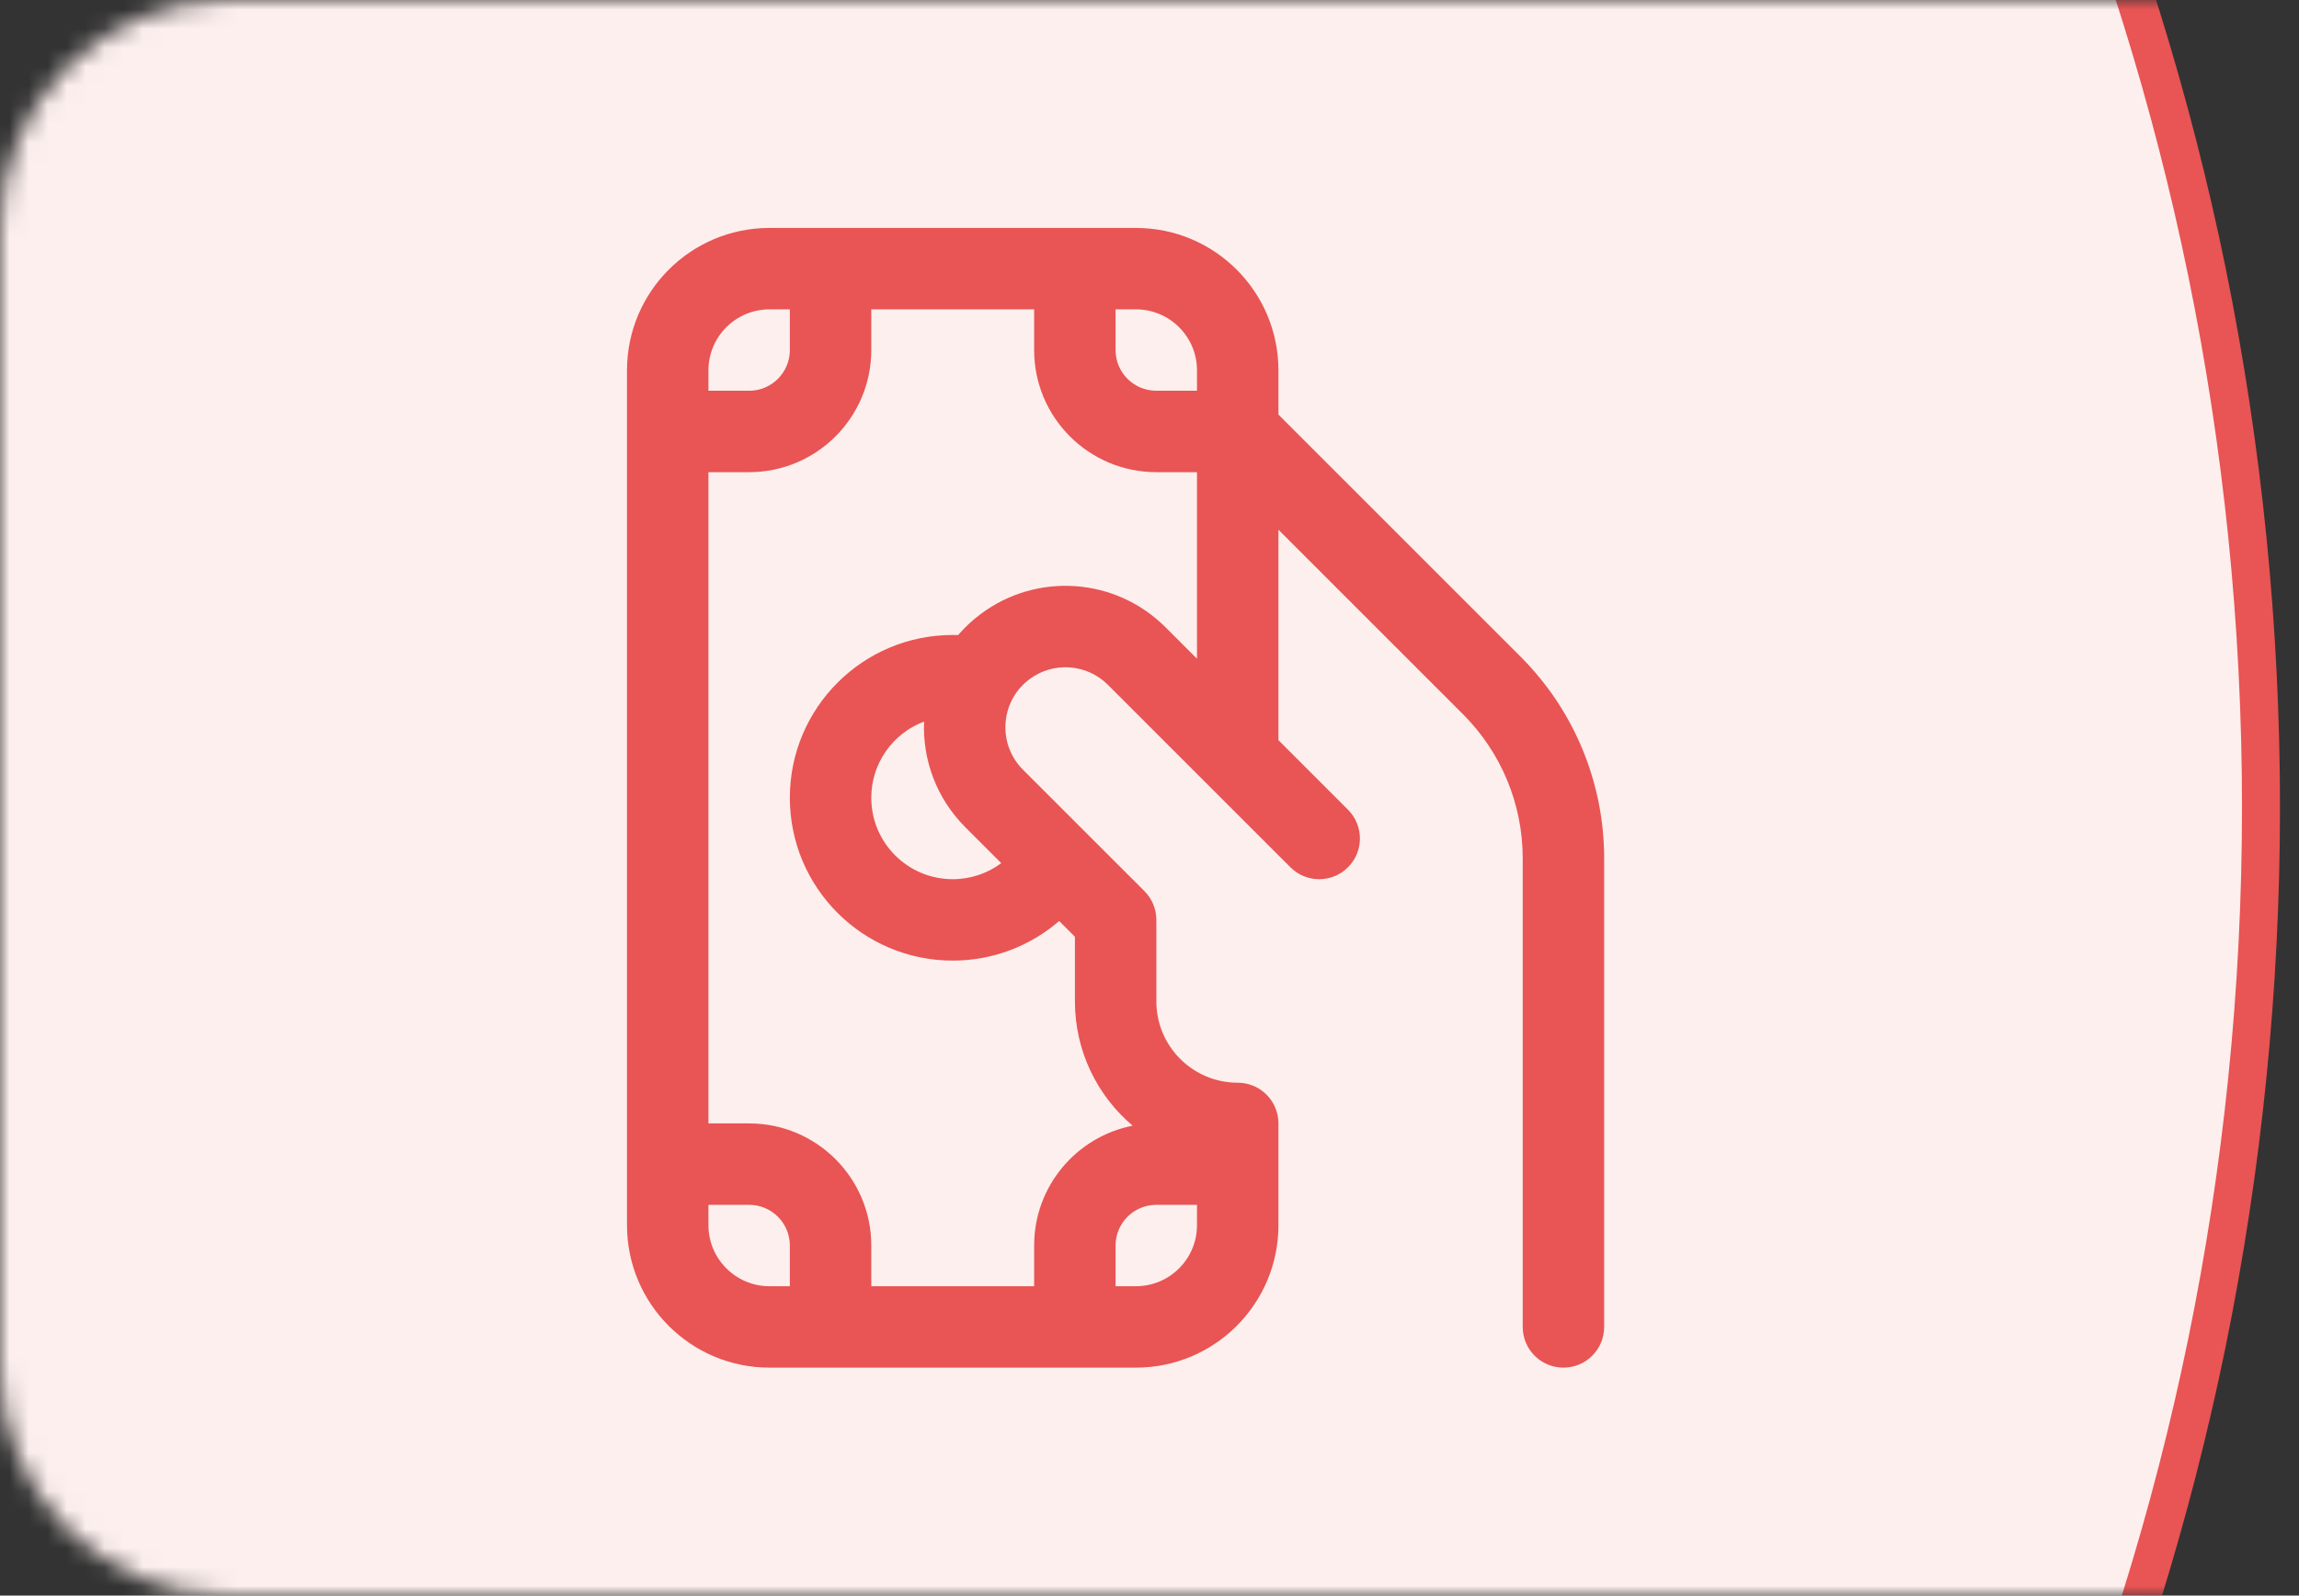
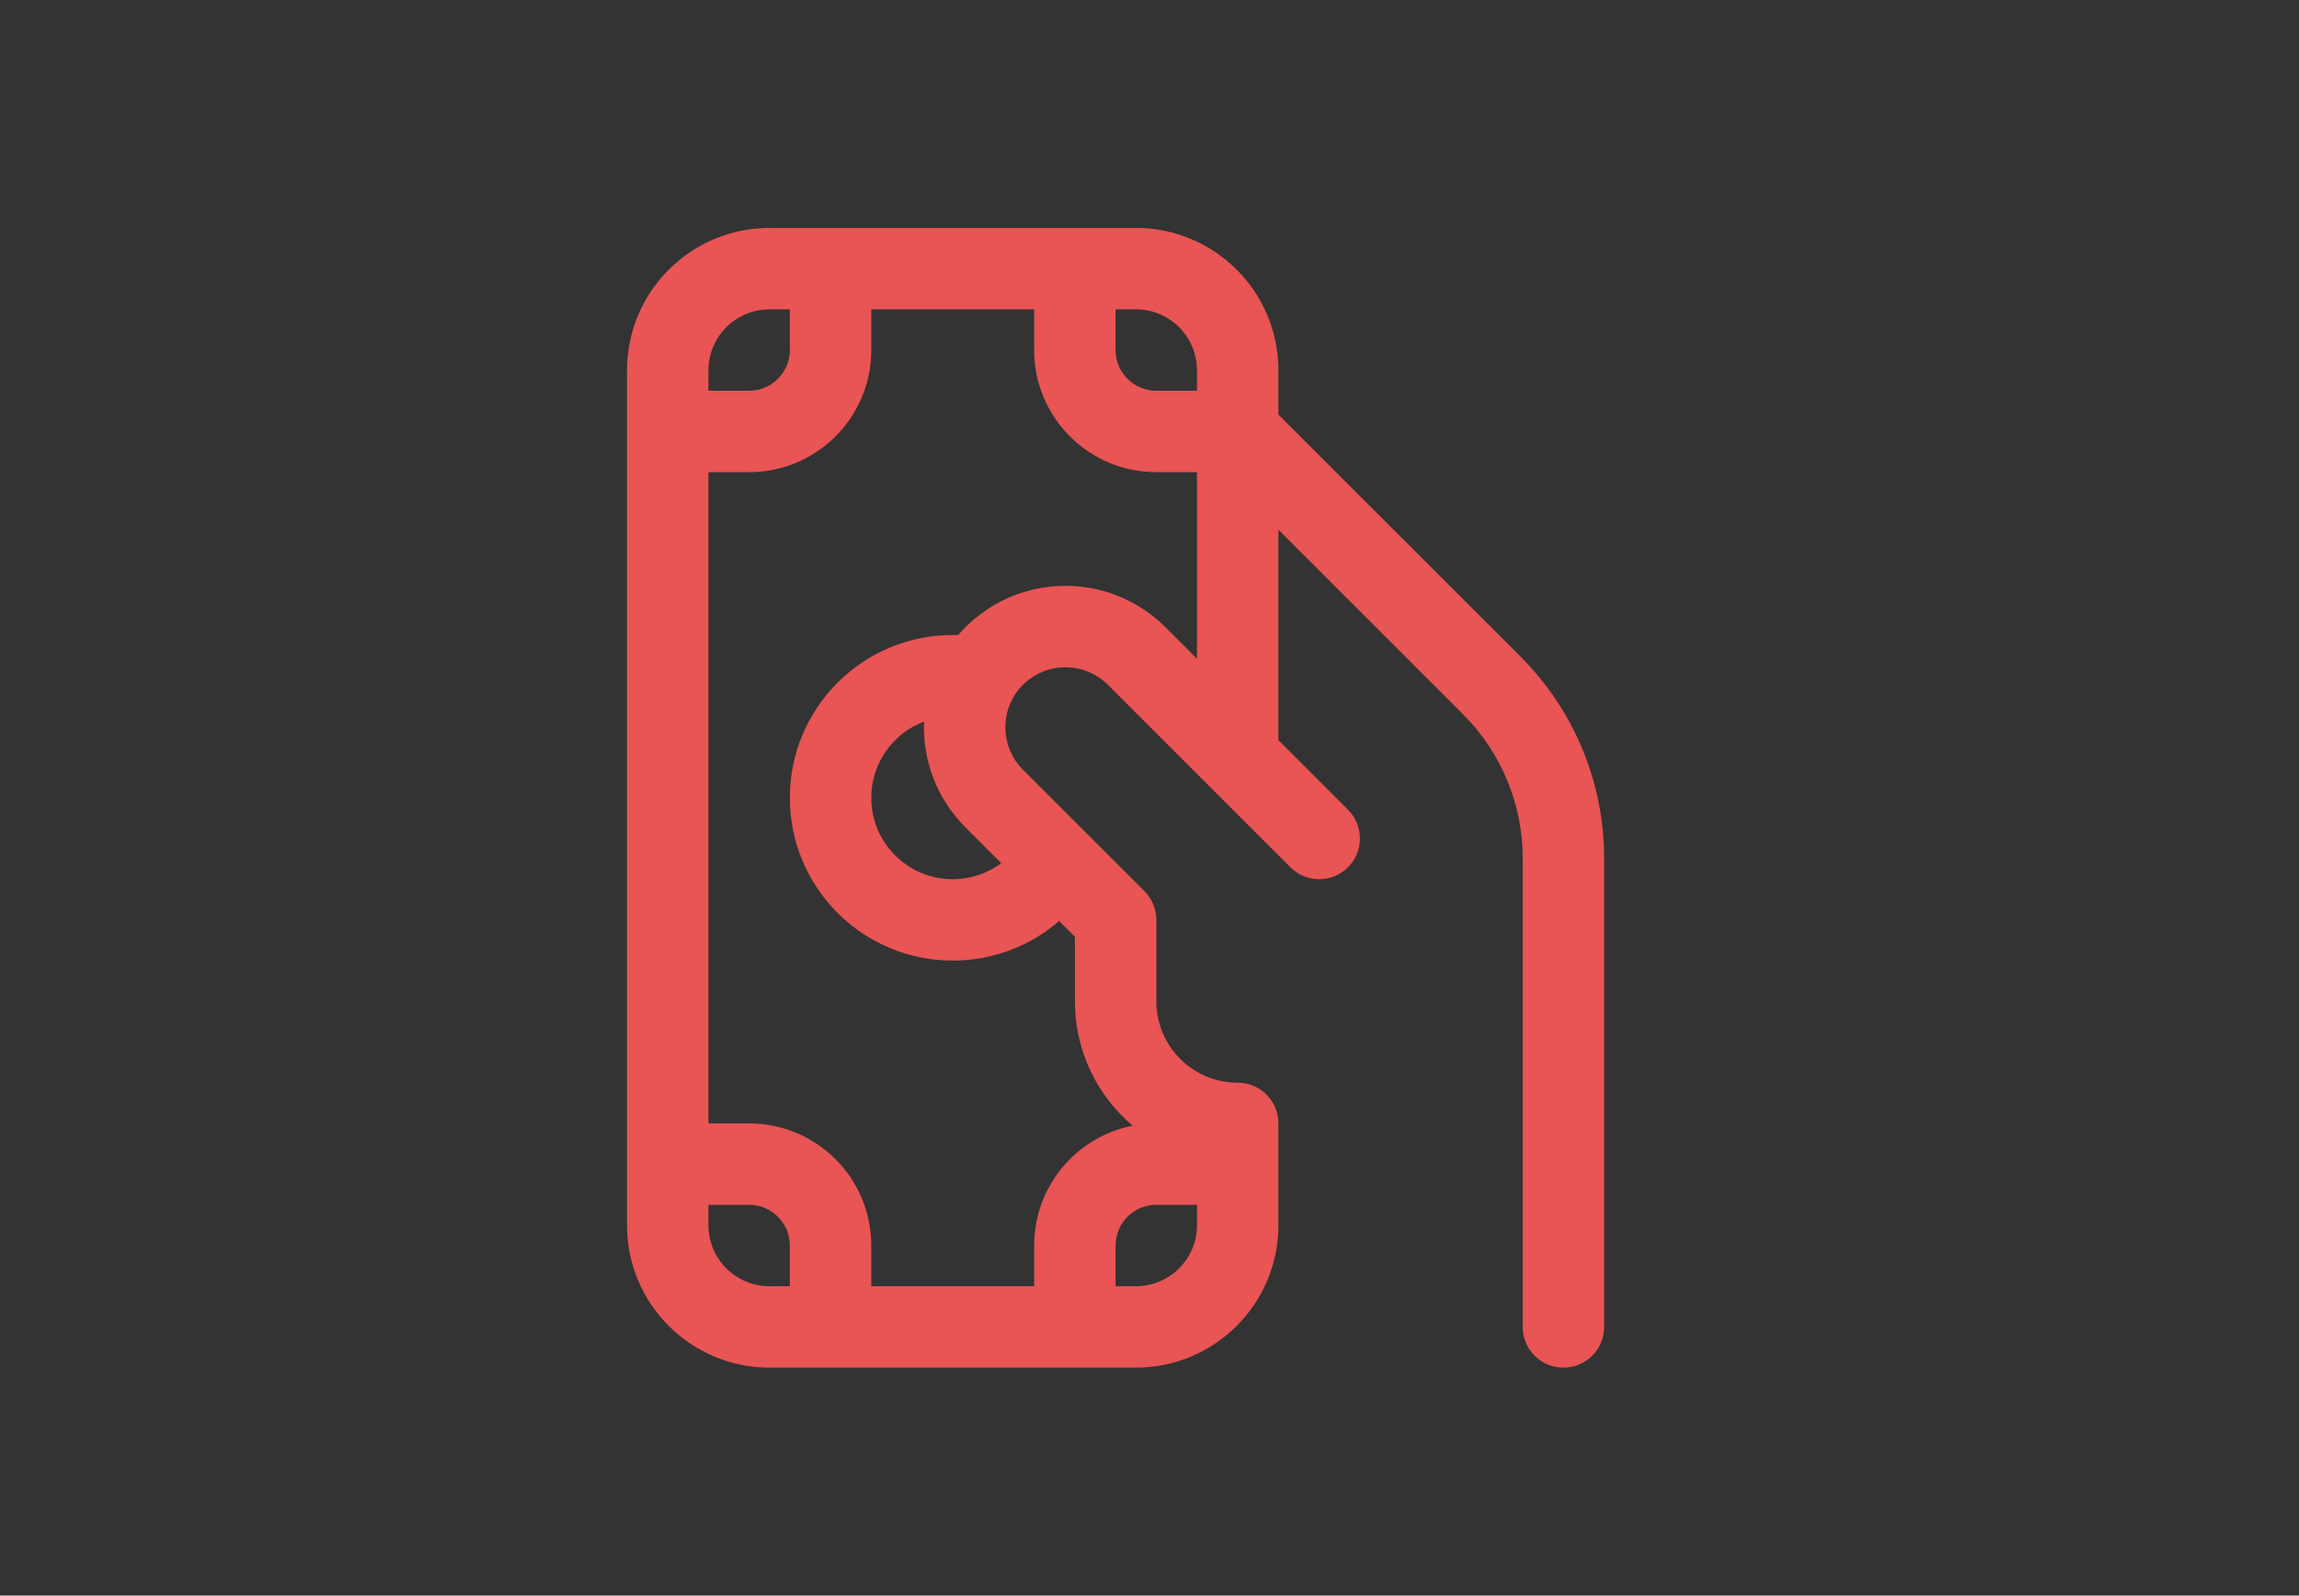
<svg xmlns="http://www.w3.org/2000/svg" width="121" height="84" viewBox="0 0 121 84" fill="none">
  <rect x="0" y="0" width="121" height="84" fill="#333333" stroke="none" />
  <g clip-path="url(#clip0_295_587)">
    <mask id="mask0_295_587" style="mask-type:luminance" maskUnits="userSpaceOnUse" x="0" y="0" width="121" height="84">
-       <path d="M12 0H121V84H12C8.817 84 5.765 82.736 3.515 80.485C1.264 78.235 0 75.183 0 72L0 12C0 8.817 1.264 5.765 3.515 3.515C5.765 1.264 8.817 0 12 0Z" fill="white" />
-     </mask>
+       </mask>
    <g mask="url(#mask0_295_587)">
-       <path d="M-21 182.5C56.32 182.5 119 119.82 119 42.5C119 -34.82 56.32 -97.5 -21 -97.5C-98.32 -97.5 -161 -34.82 -161 42.5C-161 119.82 -98.32 182.5 -21 182.5Z" fill="#FCEFED" />
-       <path d="M-21 -98.5C-11.456 -98.502 -1.936 -97.542 7.415 -95.635C25.451 -91.941 42.584 -84.731 57.835 -74.418C80.504 -59.115 98.249 -37.566 108.919 -12.383C112.524 -3.853 115.276 5.013 117.135 14.085C120.954 32.836 120.954 52.165 117.135 70.916C113.441 88.953 106.231 106.085 95.918 121.336C80.615 144.005 59.066 161.75 33.883 172.42C25.353 176.025 16.487 178.778 7.415 180.636C-11.336 184.456 -30.665 184.456 -49.416 180.636C-67.453 176.942 -84.585 169.733 -99.836 159.419C-122.505 144.116 -140.25 122.567 -150.92 97.384C-154.526 88.854 -157.278 79.988 -159.136 70.916C-162.956 52.165 -162.956 32.836 -159.136 14.085C-155.442 -3.951 -148.233 -21.084 -137.919 -36.335C-122.616 -59.004 -101.068 -76.749 -75.884 -87.419C-67.354 -91.025 -58.488 -93.777 -49.416 -95.635C-40.064 -97.542 -30.544 -98.502 -21 -98.5ZM-21 181.5C55.645 181.5 118 119.145 118 42.5C118 -34.145 55.645 -96.5 -21 -96.5C-97.645 -96.5 -160 -34.145 -160 42.5C-160 119.145 -97.645 181.5 -21 181.5Z" fill="#E95454" />
-     </g>
+       </g>
    <path d="M37.286 19.5V20.571H39.429C40.612 20.571 41.571 19.612 41.571 18.429V16.286H40.5C38.725 16.286 37.286 17.725 37.286 19.5ZM40.5 12H59.786C63.928 12 67.286 15.358 67.286 19.5V21.827L80.035 34.576C82.848 37.389 84.429 41.205 84.429 45.183V69.857C84.429 71.041 83.469 72 82.286 72C81.102 72 80.143 71.041 80.143 69.857V45.183C80.143 42.341 79.014 39.616 77.005 37.607L67.286 27.888V38.966L70.947 42.628C71.784 43.465 71.784 44.821 70.947 45.658C70.111 46.495 68.754 46.495 67.917 45.658L63.702 41.444C63.651 41.397 63.603 41.349 63.556 41.298L58.312 36.053C57.2 34.941 55.439 34.816 54.18 35.759C52.641 36.913 52.481 39.164 53.842 40.524L60.233 46.913C60.635 47.315 60.861 47.86 60.861 48.429V52.718C60.861 55.083 62.778 57 65.143 57C66.326 57 67.286 57.959 67.286 59.143V64.5C67.286 68.642 63.928 72 59.786 72H40.5C36.358 72 33 68.642 33 64.5V19.5C33 15.358 36.358 12 40.5 12ZM58.714 67.714H59.786C61.561 67.714 63 66.275 63 64.5V63.429H60.857C59.674 63.429 58.714 64.388 58.714 65.571V67.714ZM59.614 59.263C57.755 57.691 56.575 55.342 56.575 52.718V49.316L55.745 48.487C54.243 49.786 52.285 50.571 50.143 50.571C45.409 50.571 41.571 46.734 41.571 42C41.571 37.266 45.409 33.429 50.143 33.429C50.238 33.429 50.333 33.43 50.427 33.433C50.772 33.033 51.167 32.662 51.61 32.33C54.574 30.107 58.722 30.402 61.342 33.023L63 34.68V24.857H60.857C57.307 24.857 54.429 21.979 54.429 18.429V16.286H45.857V18.429C45.857 21.979 42.979 24.857 39.429 24.857H37.286V59.143H39.429C42.979 59.143 45.857 62.021 45.857 65.571V67.714H54.429V65.571C54.429 62.446 56.658 59.842 59.614 59.263ZM60.857 20.571H63V19.5C63 17.725 61.561 16.286 59.786 16.286H58.714V18.429C58.714 19.612 59.674 20.571 60.857 20.571ZM37.286 63.429V64.5C37.286 66.275 38.725 67.714 40.5 67.714H41.571V65.571C41.571 64.388 40.612 63.429 39.429 63.429H37.286ZM52.698 45.441L50.812 43.555C49.267 42.011 48.554 39.981 48.636 37.987C47.012 38.597 45.857 40.163 45.857 42C45.857 44.367 47.776 46.286 50.143 46.286C51.1 46.286 51.985 45.972 52.698 45.441Z" fill="#E95454" />
  </g>
  <defs>
    <clipPath id="clip0_295_587">
      <rect width="121" height="84" fill="white" />
    </clipPath>
  </defs>
</svg>